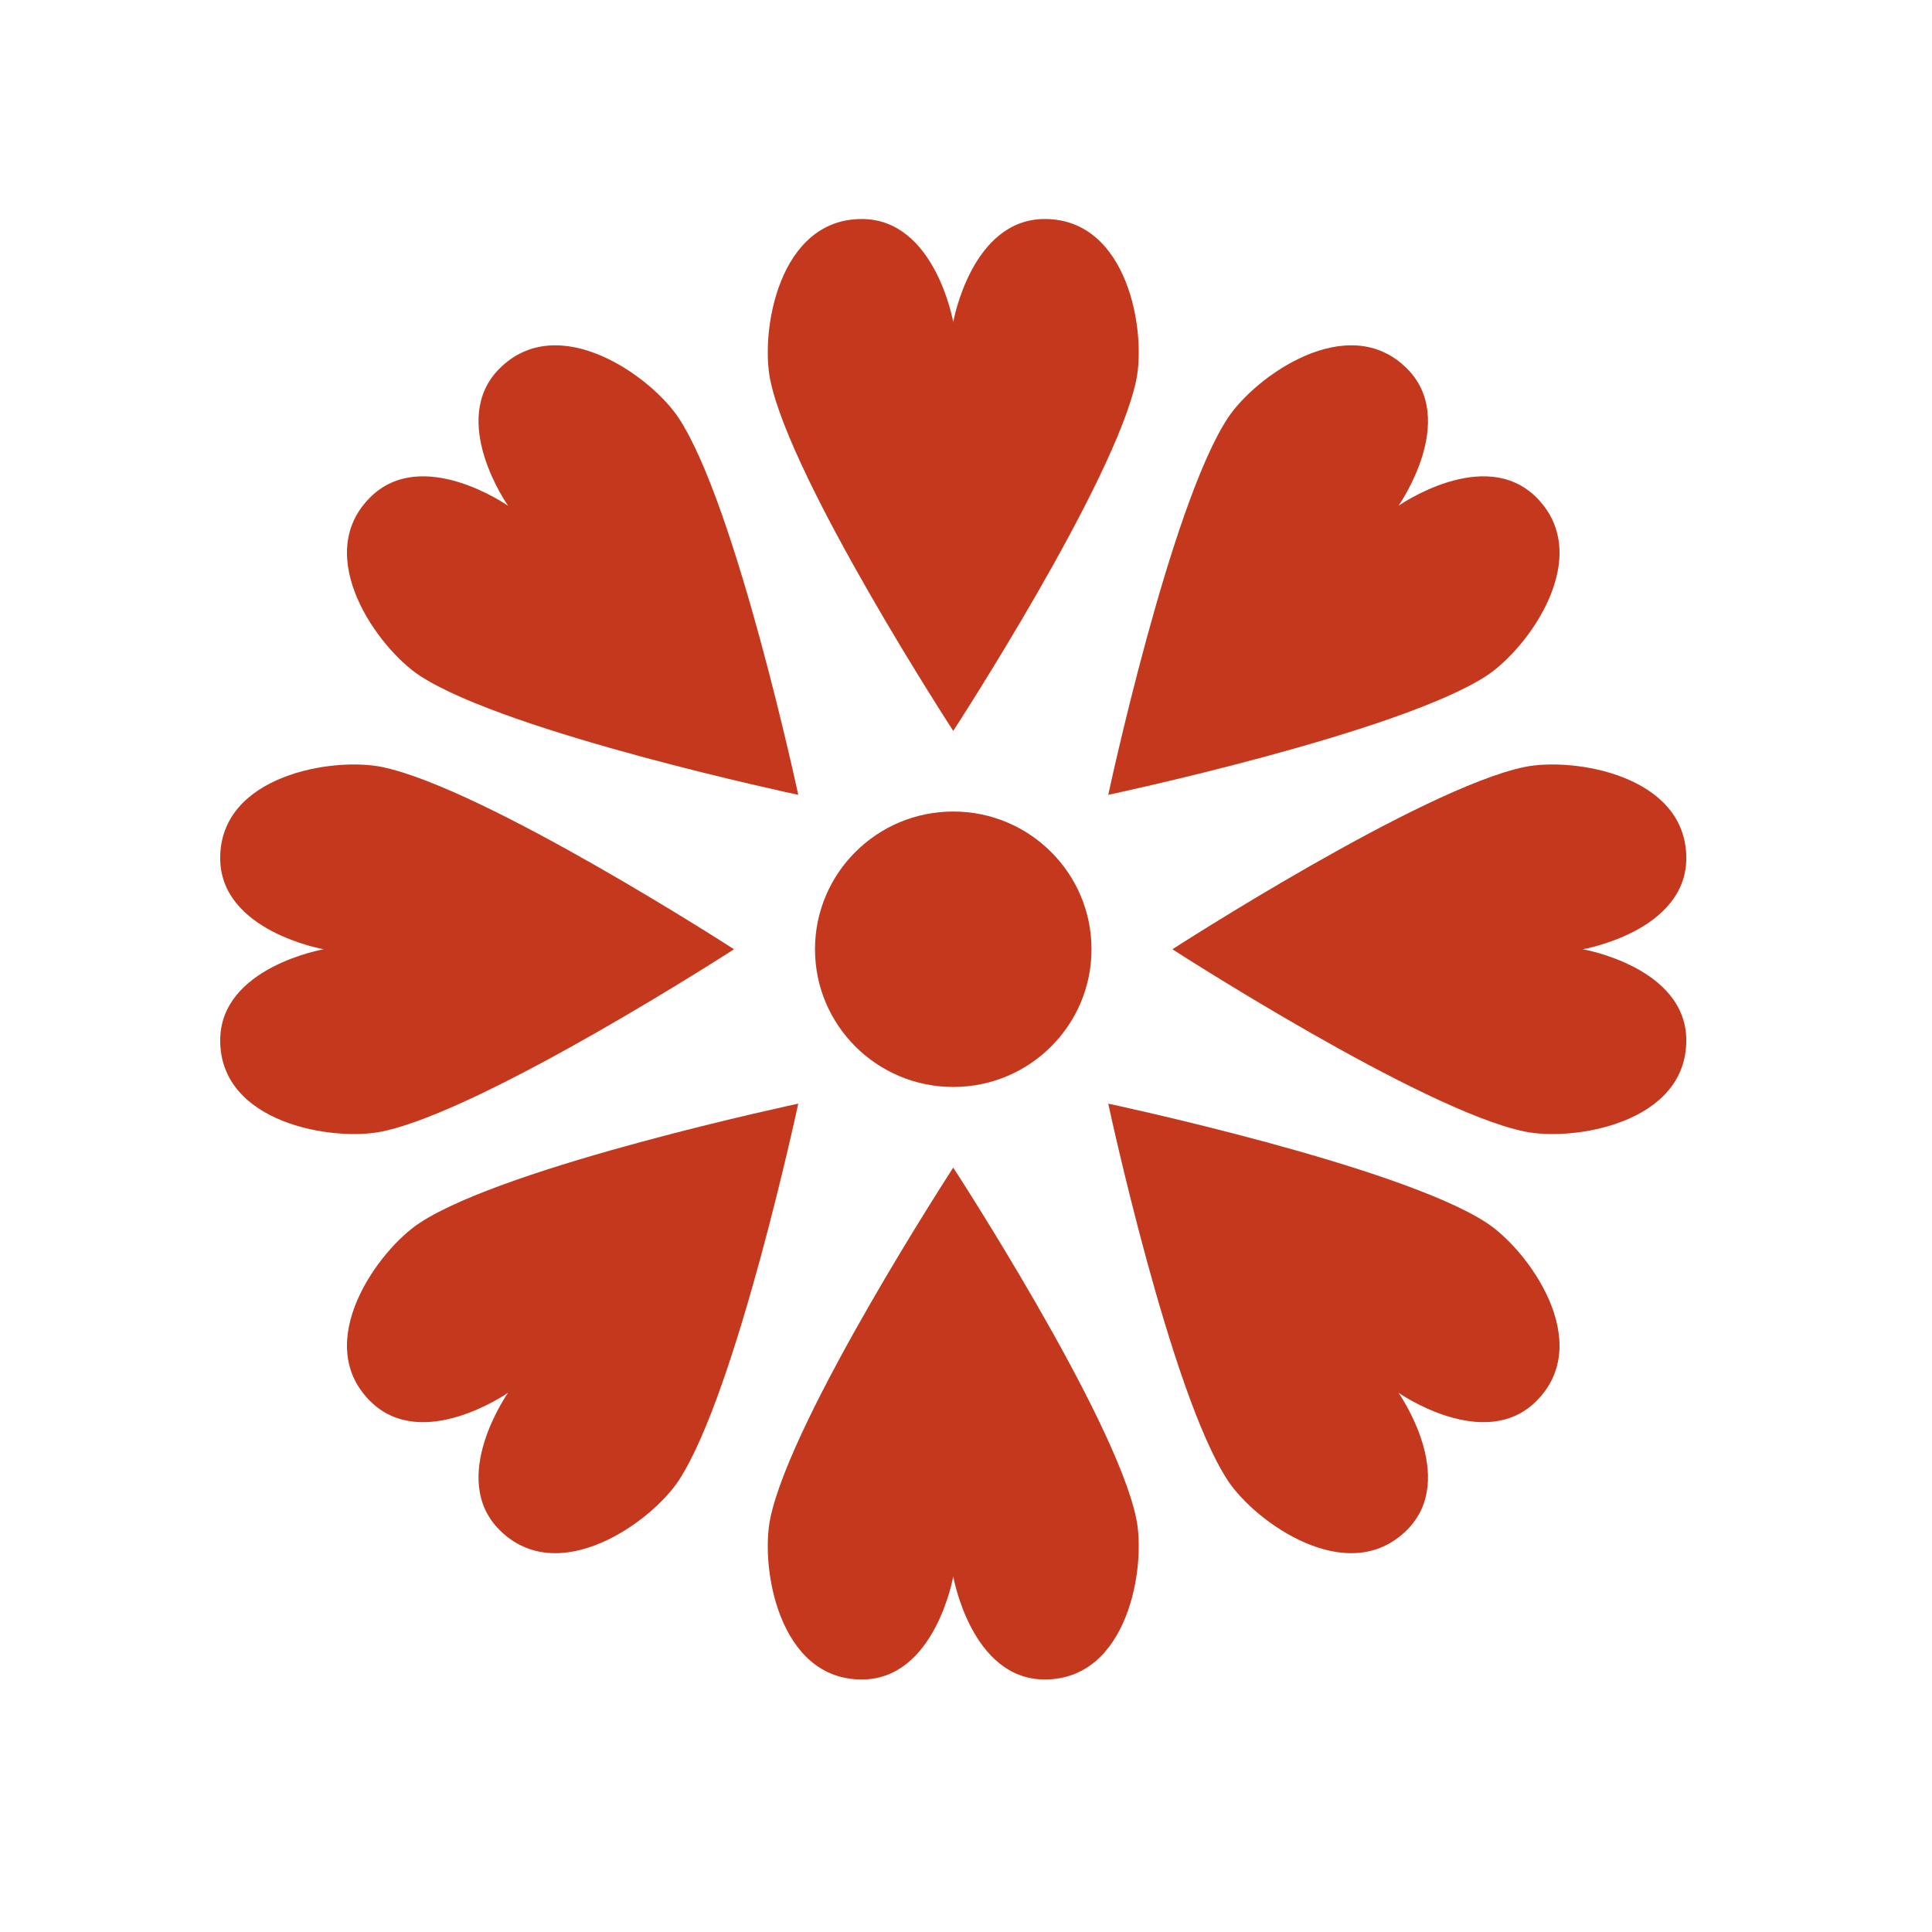
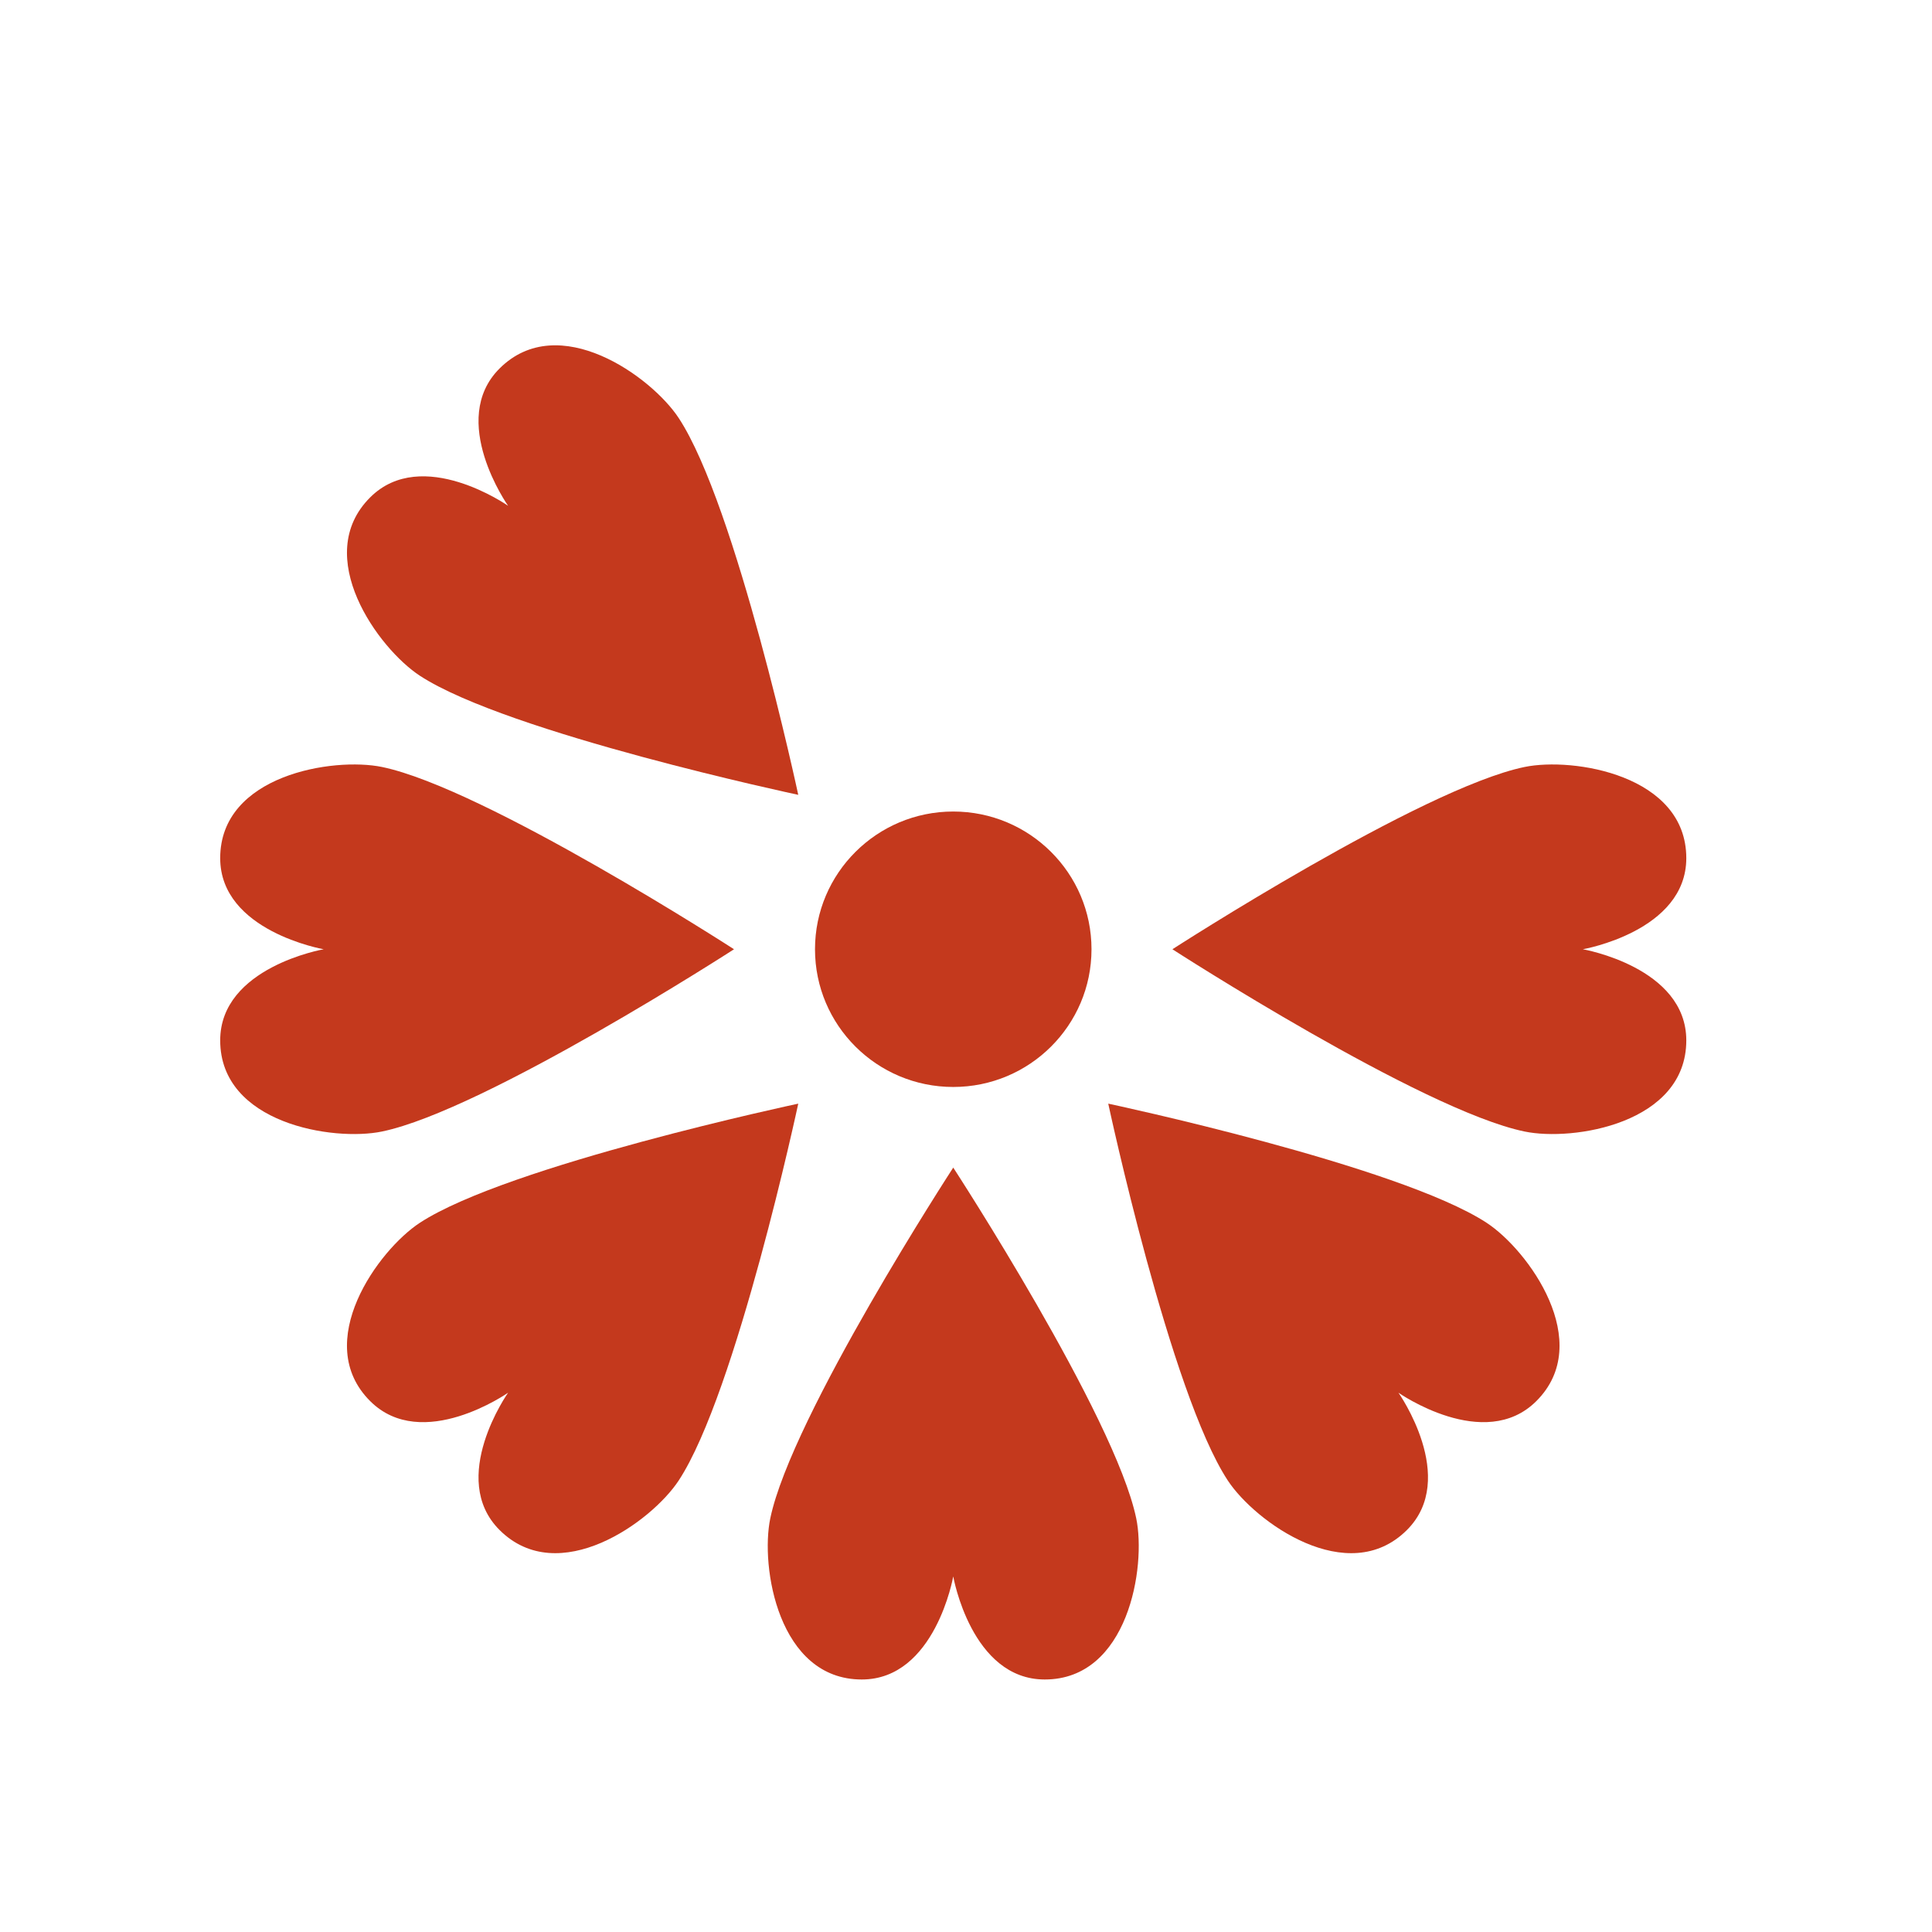
<svg xmlns="http://www.w3.org/2000/svg" width="512" zoomAndPan="magnify" viewBox="0 0 384 384" height="512" preserveAspectRatio="xMidYMid meet">
-   <path fill="#c4391d" d="M 171.285 43.531 C 154.691 43.531 151.09 65.934 153.102 75.574 C 157.359 95.941 189.465 145.27 189.465 145.27 C 189.465 145.27 221.578 95.941 225.832 75.574 C 227.844 65.934 224.242 43.531 207.652 43.531 C 193.047 43.531 189.465 64.023 189.465 64.023 C 189.465 64.023 185.887 43.531 171.285 43.531 " fill-opacity="1" fill-rule="nonzero" />
  <path fill="#c4391d" d="M 100.988 100.531 C 100.988 100.531 83.91 88.559 73.586 98.848 C 61.844 110.535 75.207 128.918 83.465 134.316 C 100.941 145.719 158.66 157.98 158.66 157.98 C 158.66 157.98 146.348 100.484 134.898 83.086 C 129.484 74.855 111.027 61.547 99.297 73.234 C 88.973 83.523 100.988 100.531 100.988 100.531 " fill-opacity="1" fill-rule="nonzero" />
  <path fill="#c4391d" d="M 43.766 206.785 C 43.766 223.312 66.258 226.906 75.934 224.895 C 96.383 220.66 145.895 188.672 145.895 188.672 C 145.895 188.672 96.383 156.68 75.934 152.445 C 66.258 150.445 43.766 154.027 43.766 170.562 C 43.766 185.109 64.34 188.672 64.34 188.672 C 64.34 188.672 43.766 192.23 43.766 206.785 " fill-opacity="1" fill-rule="nonzero" />
  <path fill="#c4391d" d="M 134.898 294.262 C 146.348 276.855 158.66 219.359 158.66 219.359 C 158.66 219.359 100.941 231.621 83.465 243.027 C 75.207 248.422 61.844 266.805 73.586 278.492 C 83.91 288.781 100.988 276.812 100.988 276.812 C 100.988 276.812 88.973 293.82 99.297 304.105 C 111.027 315.793 129.484 302.496 134.898 294.262 " fill-opacity="1" fill-rule="nonzero" />
  <path fill="#c4391d" d="M 207.652 333.812 C 224.242 333.812 227.844 311.406 225.832 301.77 C 221.578 281.398 189.465 232.07 189.465 232.07 C 189.465 232.07 157.359 281.398 153.102 301.77 C 151.09 311.406 154.691 333.812 171.285 333.812 C 185.887 333.812 189.465 313.324 189.465 313.324 C 189.465 313.324 193.047 333.812 207.652 333.812 " fill-opacity="1" fill-rule="nonzero" />
  <path fill="#c4391d" d="M 305.348 278.492 C 317.086 266.805 303.727 248.422 295.457 243.027 C 277.988 231.621 220.273 219.359 220.273 219.359 C 220.273 219.359 232.586 276.855 244.035 294.262 C 249.449 302.496 267.902 315.793 279.633 304.105 C 289.961 293.82 277.953 276.812 277.953 276.812 C 277.953 276.812 295.023 288.781 305.348 278.492 " fill-opacity="1" fill-rule="nonzero" />
  <path fill="#c4391d" d="M 335.164 170.562 C 335.164 154.027 312.672 150.445 303.008 152.445 C 282.547 156.68 233.027 188.672 233.027 188.672 C 233.027 188.672 282.547 220.66 303.008 224.895 C 312.672 226.906 335.164 223.312 335.164 206.785 C 335.164 192.23 314.602 188.672 314.602 188.672 C 314.602 188.672 335.164 185.109 335.164 170.562 " fill-opacity="1" fill-rule="nonzero" />
-   <path fill="#c4391d" d="M 244.035 83.086 C 232.586 100.484 220.273 157.98 220.273 157.98 C 220.273 157.98 277.988 145.719 295.457 134.316 C 303.727 128.918 317.086 110.535 305.348 98.848 C 295.023 88.559 277.953 100.531 277.953 100.531 C 277.953 100.531 289.961 83.523 279.633 73.234 C 267.902 61.547 249.449 74.855 244.035 83.086 " fill-opacity="1" fill-rule="nonzero" />
  <path fill="#c4391d" d="M 161.988 188.672 C 161.988 203.789 174.293 216.043 189.465 216.043 C 204.641 216.043 216.945 203.789 216.945 188.672 C 216.945 173.551 204.641 161.297 189.465 161.297 C 174.293 161.297 161.988 173.551 161.988 188.672 " fill-opacity="1" fill-rule="nonzero" />
</svg>